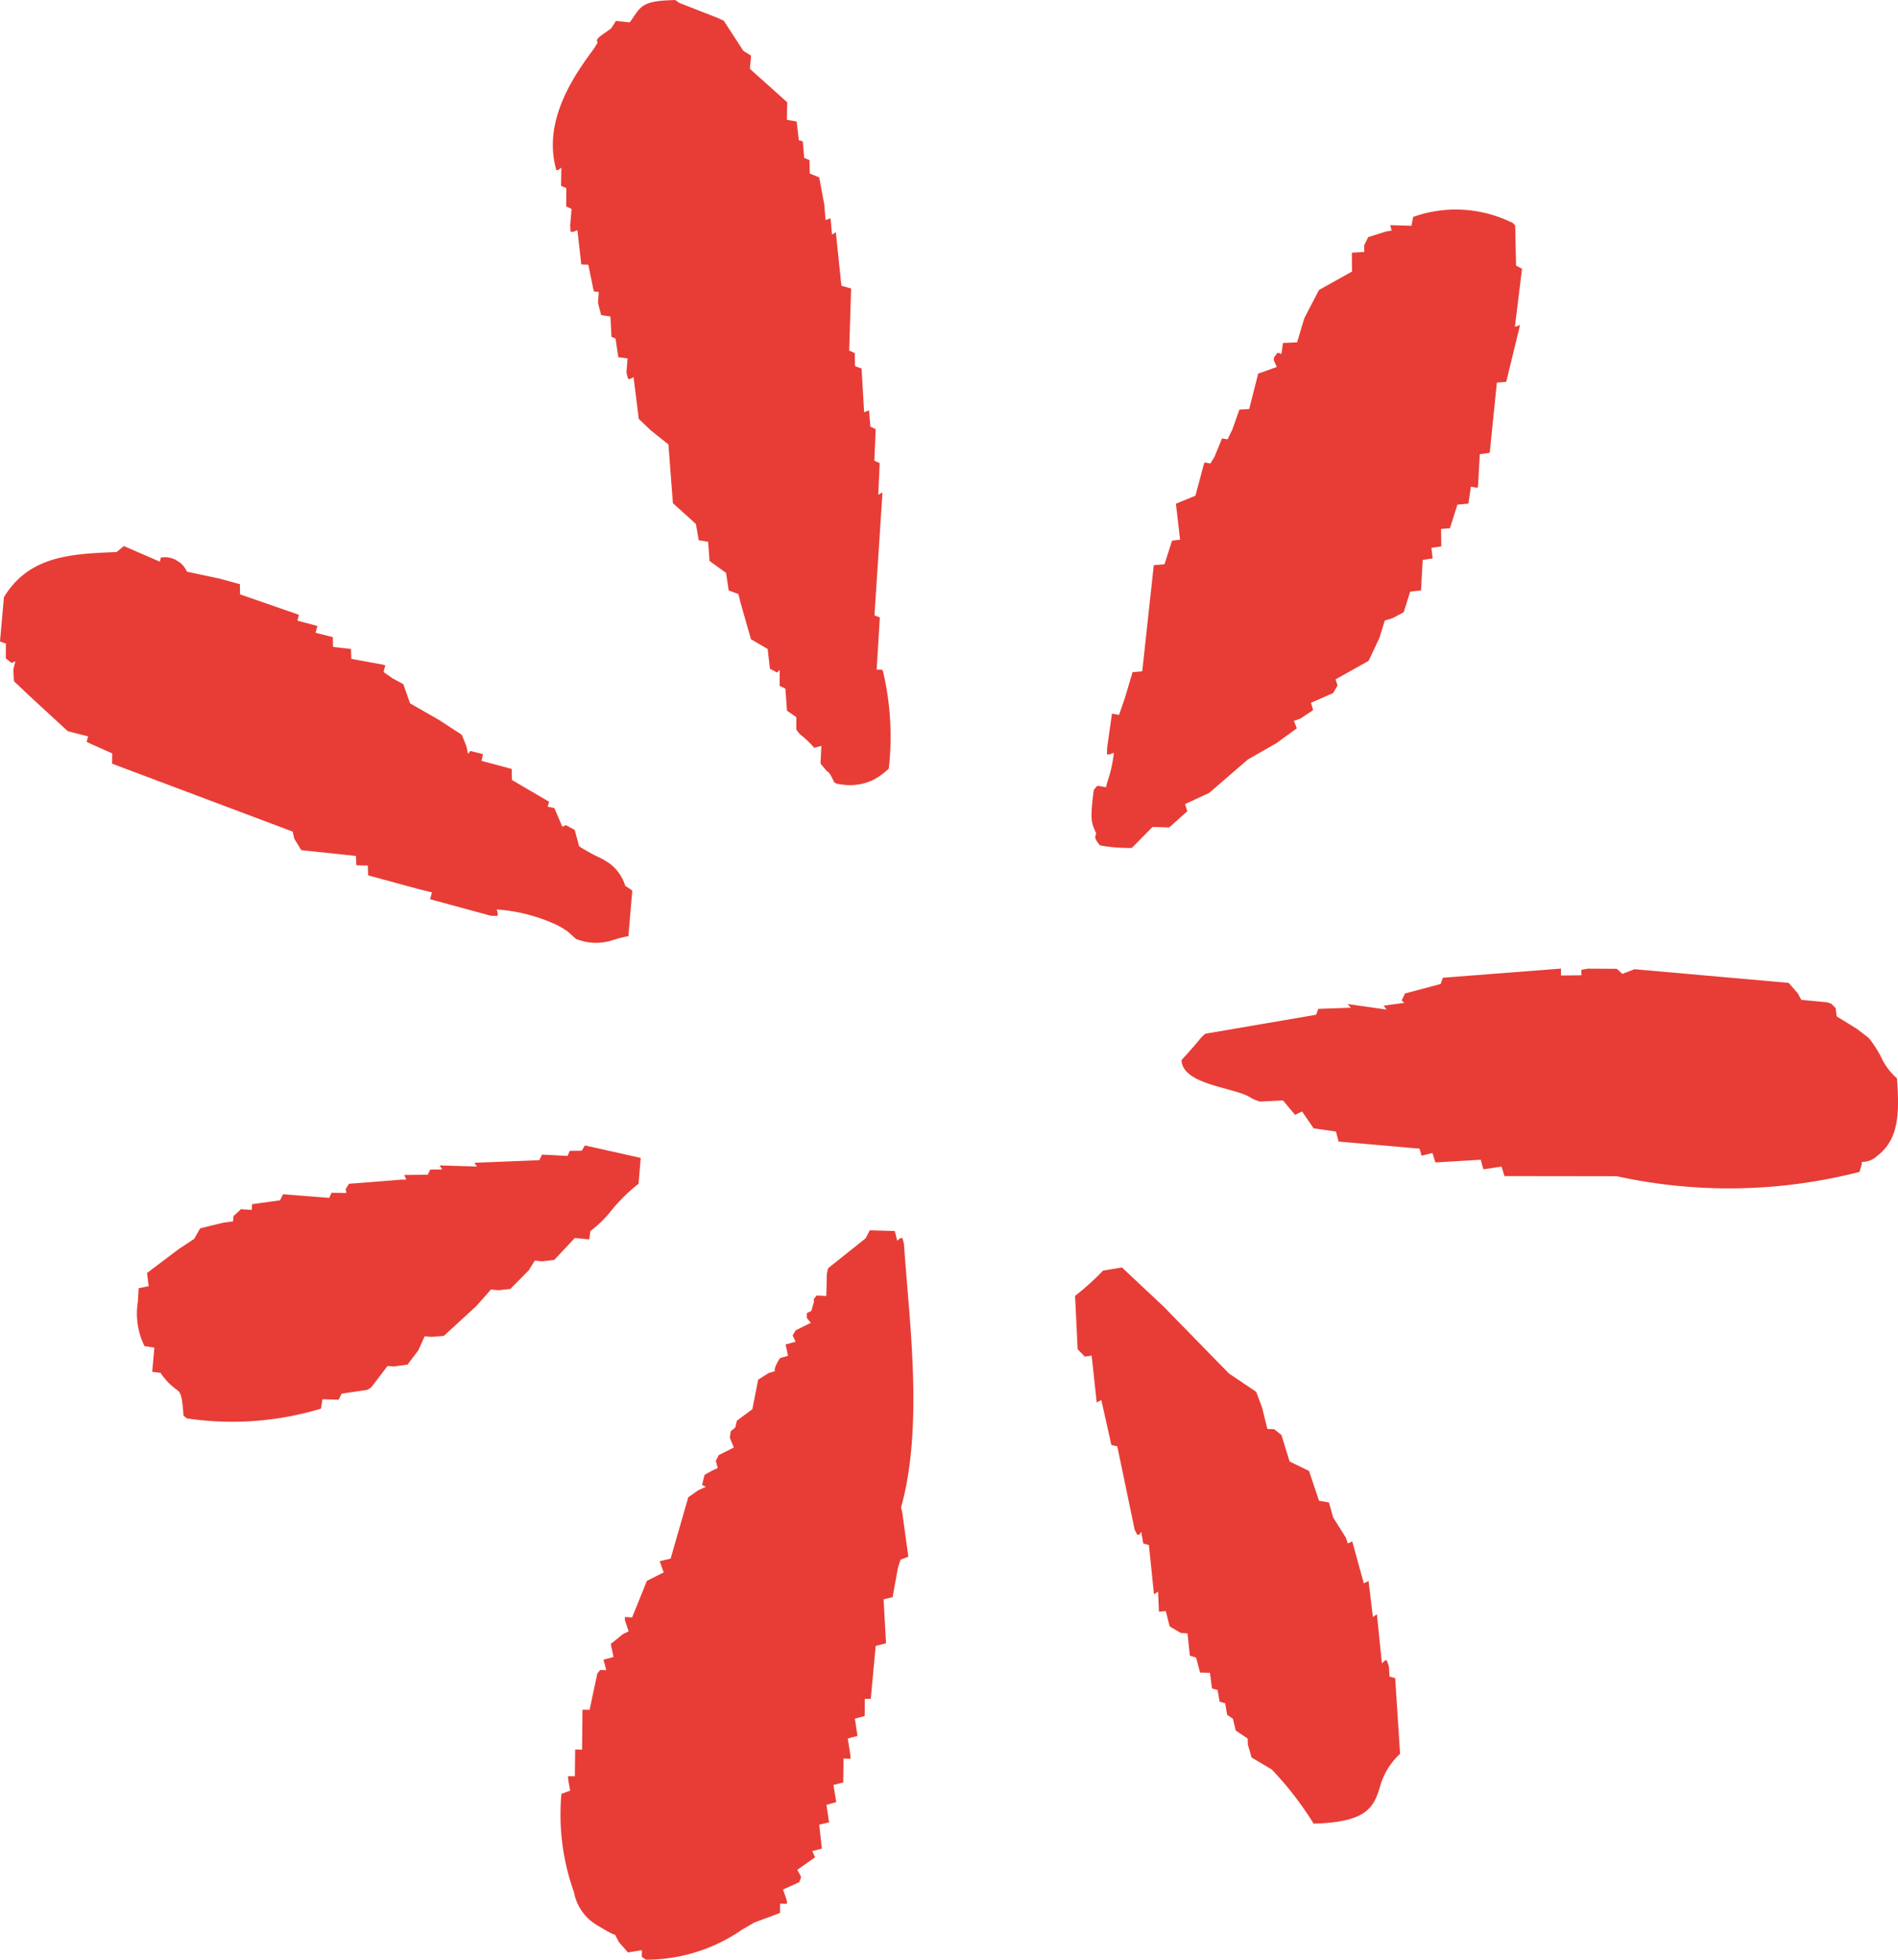
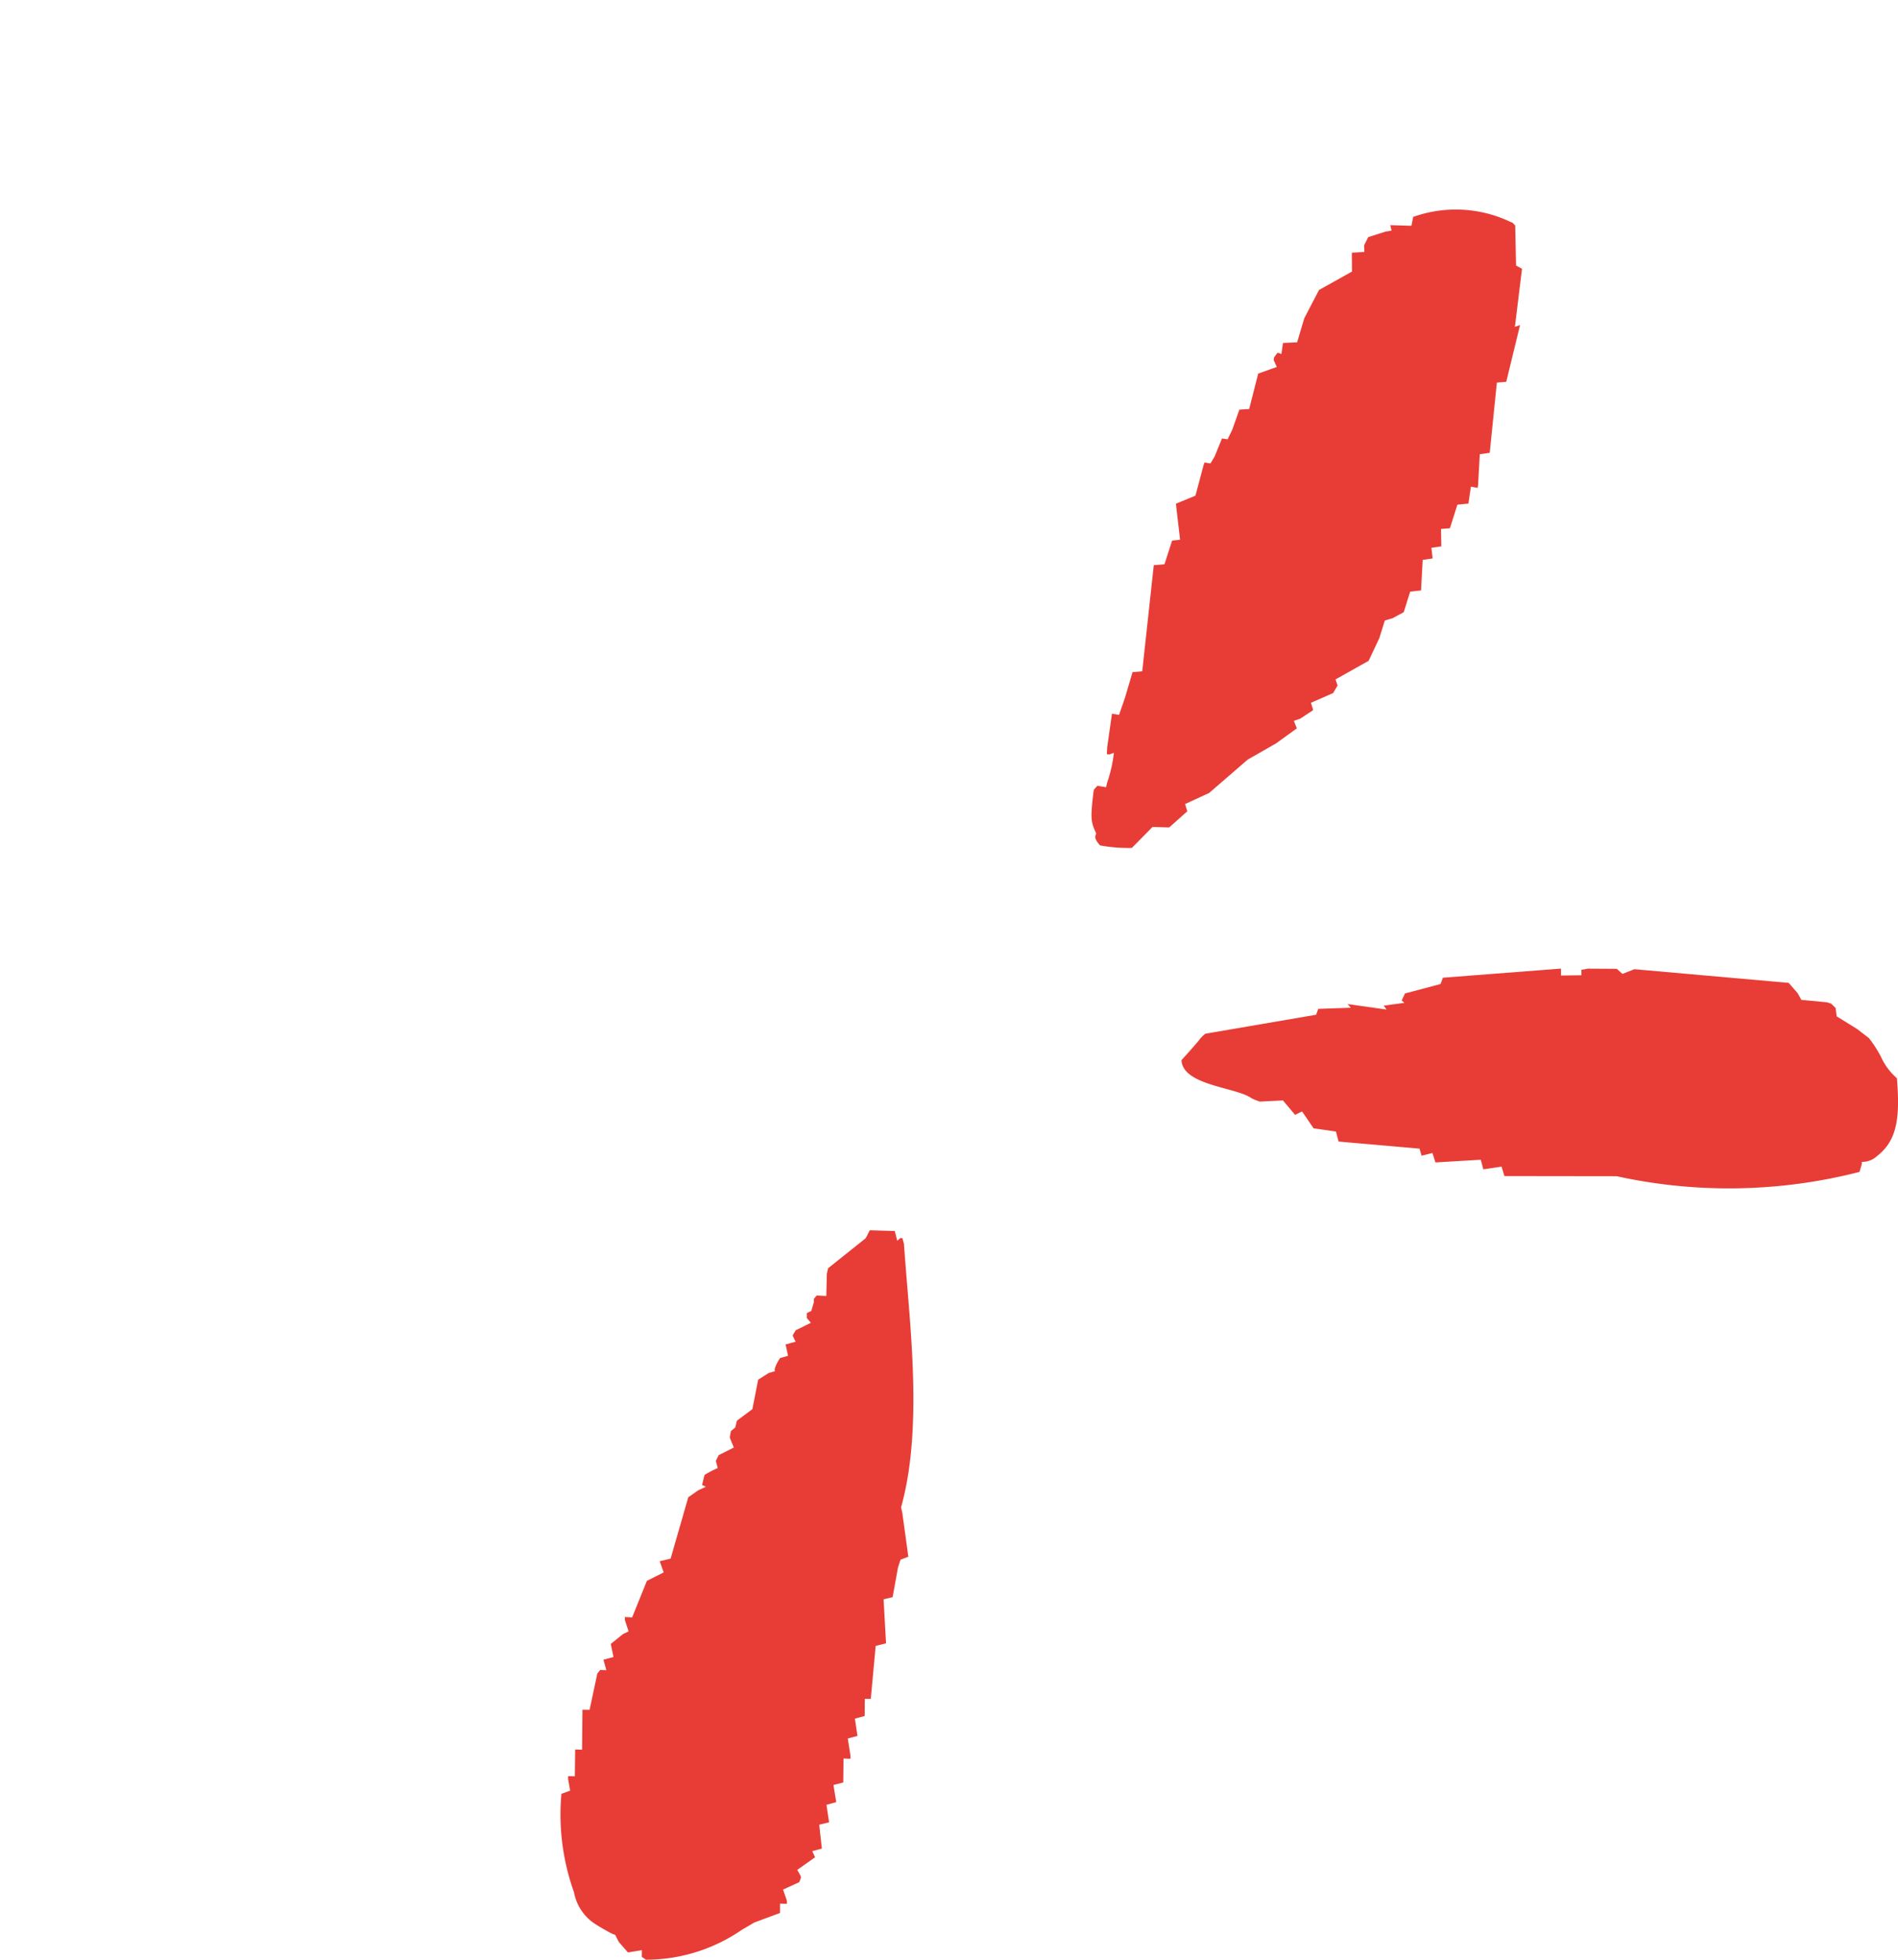
<svg xmlns="http://www.w3.org/2000/svg" width="64" height="66.066" viewBox="0 0 64 66.066">
  <defs>
    <style>.cls-1{fill:#e73d36;fill-rule:evenodd;}</style>
  </defs>
  <title>icon_05</title>
  <g id="レイヤー_2" data-name="レイヤー 2">
    <g id="レイヤー_1-2" data-name="レイヤー 1">
      <path class="cls-1" d="M47.866,38.722l.07.238.366-.091.1.318,1.528-.091.088.323.614-.091.097.319,3.787.005a17.701,17.701,0,0,0,8.186-.146c.065-.217.096-.313.075-.338a.726.726,0,0,0,.52-.2c.679-.524.774-1.3.667-2.619a2.107,2.107,0,0,1-.541-.728,3.866,3.866,0,0,0-.406-.628l-.398-.306-.686-.424-.036-.281-.151-.148-.139-.045-.866-.083-.123-.223-.304-.349-5.201-.461-.406.158-.188-.171-.974-.006-.224.041.007.182-.692.009v-.234l-3.981.308-.081.213-1.198.318-.112.237.092.079-.697.094.096.133-1.314-.186.106.124-1.096.038-.072.198-3.732.639a1.1,1.1,0,0,0-.24.251c-.128.146-.308.358-.567.639.032.834,1.758.913,2.307,1.251a1.012,1.012,0,0,0,.248.117c.023.01.056.021.086.031l.78-.039.409.486.235-.115.389.569.754.108.089.338Z" />
      <path class="cls-1" d="M49.598,16.406l.228.041.015-.097.057-1.04.335-.044.241-2.369.316-.026.466-1.914-.174.06.24-1.955-.201-.111L51.092,7.602l-.095-.099-.062-.021a4.28,4.28,0,0,0-3.284-.169l-.057.298-.714-.021.044.184-.2.033-.587.186-.14.277.009.223-.422.026.005.635-1.113.622-.496.954-.242.811-.477.021-.052.373-.08-.032-.054-.009-.112.151-.015.094.106.231-.628.225-.304,1.193-.331.022-.238.673-.159.327-.188-.03-.252.616-.139.229-.197-.034-.029.072-.279,1.047-.659.271.141,1.214-.27.03-.256.798-.361.03-.389,3.577-.327.029-.257.869-.198.571-.239-.039-.162,1.14-.009.225.082.01.154-.057a4.598,4.598,0,0,1-.216.972,1.323,1.323,0,0,0-.046.188l-.295-.049-.116.13L36.87,26.716c-.106.868-.084,1.002.082,1.353.045.099-.145.102.14.43a5.329,5.329,0,0,0,1.073.086l.698-.708.562.017.611-.545-.075-.244.81-.373,1.303-1.126.96-.549.694-.503-.099-.255.211-.07.44-.29-.075-.248.749-.328.149-.256-.07-.203,1.117-.627.361-.766.184-.592.263-.079.376-.203.217-.693.366-.04.056-1.03.335-.048-.041-.359.334-.048-.01-.588.3-.023.252-.795.372-.036Z" />
-       <path class="cls-1" d="M47.046,56.572,46.854,56.52l-.02-.338L46.765,55.973l-.071.005-.097.097L46.429,54.417l-.135.094-.147-1.214-.16.078-.389-1.412-.152.069-.062-.194-.428-.679-.145-.51-.334-.057L44.14,49.587l-.655-.319-.275-.892-.246-.197-.228-.006-.18-.726-.198-.528-.922-.62-2.189-2.243-1.414-1.328-.637.104a8.722,8.722,0,0,1-.945.853l.087,1.8.242.249.23-.035.171,1.582.155-.085.34,1.517.199.045.586,2.814.088.167h.059l.075-.097.067.389.191.056.171,1.662.138-.094.029.678.231-.022.131.517.376.221.224.013.081.753.211.066.134.505.332.007.069.525.19.056.067.39.187.055.067.39.194.13.096.401.4.267.01.211.125.431.676.399a11.024,11.024,0,0,1,1.415,1.829c1.747-.048,2.02-.514,2.231-1.222a2.368,2.368,0,0,1,.684-1.131Z" />
      <path class="cls-1" d="M21.643,65.742l-.002.227.142.096.096-.002a5.7,5.7,0,0,0,3.13-1.003l.425-.249.868-.323.002-.315.229.008.003-.099-.132-.383.546-.248.054-.137v-.061l-.12-.218.6-.424-.094-.206.323-.087-.089-.805.333-.082-.089-.588.33-.091-.094-.579.33-.083.009-.81.233.011.003-.096-.092-.588.327-.087-.087-.583.329-.088.005-.578.202-.001.165-1.786.349-.085-.083-1.486.305-.071.179-.991.087-.272.264-.101-.205-1.49-.041-.171c.639-2.277.401-5.162.207-7.48,0,0-.085-1.03-.108-1.401l-.051-.195-.072-.005-.104.092-.083-.329-.844-.025-.123.242-.029.038-1.254,1.001-.041.186-.018.748-.326-.016-.094.116.003.1-.089.304-.151.073-.002.161.137.167-.509.251-.098.161-.003.024.096.201-.337.092.083.382-.27.077c-.154.234-.213.417-.166.438h.007c-.046.015-.123.036-.221.064l-.358.226-.195.994-.522.389-.055.229-.148.123-.034.189.002.045.132.319-.511.256-.096.194.064.243a3.356,3.356,0,0,0-.446.231l-.082.336.126.064-.253.116-.339.237-.595,2.068-.368.087.134.378-.566.284-.498,1.233-.244-.014-.001.1.127.386-.184.085-.418.337.092.44-.339.091.097.354-.204-.009-.099.119-.261,1.225-.24-.003-.014,1.348-.233-.007-.01.904-.226-.006-.002.094.069.395-.294.107a7.764,7.764,0,0,0,.423,3.316,1.634,1.634,0,0,0,.64,1.022c.114.081.241.154.388.239.1.056.2.113.276.148a.841.841,0,0,0,.084.028l.124.242.308.353Z" />
-       <path class="cls-1" d="M29.761,22.596l-.04-.021-.16-.002.107-1.756-.181-.073.27-4.146-.143.081.049-1.067-.18-.08.045-1.067L29.35,14.386l-.047-.553-.165.064-.086-1.475-.198-.068L28.83,12.329l-.007-.425-.189-.087.065-2.092-.327-.091-.188-1.806-.129.08-.048-.549-.17.06-.041-.513-.172-.925-.32-.132-.007-.448-.18-.081-.047-.555-.134-.037-.073-.633-.329-.056.01-.591L25.286,2.321l.04-.446-.232-.143-.036-.03-.653-1.003L24.211.608,22.915.102,22.765,0l-.104.005c-.833.022-1.018.162-1.222.455-.075.107-.14.211-.208.295l-.462-.05-.148.233-.032.033-.218.154c-.162.114-.301.213-.216.3a1.97,1.97,0,0,1-.188.296c-.529.724-1.621,2.23-1.251,3.838l.038.171.069.005.106-.086-.01.615.178.079-.006.617.182.084-.046.545.011.222.079.006.153-.055.131,1.154.236.008.185.897.168.023-.026.365.107.415.313.045.035.689.136.055.095.631.311.04-.037.476.052.209.063.009.125-.063.175,1.406.408.39.592.471.151,1.98.775.701.096.549.318.054.046.644.558.404.087.589.329.125.078.312.345,1.209.564.33.075.664.239.13.091-.088v.536l.192.093.054.745.314.216.002.419a.726.726,0,0,0,.2.221,3.575,3.575,0,0,1,.406.397l.238-.069-.03.596.2.242c.111.084.111.084.268.397l.107.052.053.001a1.825,1.825,0,0,0,1.185-.157,2.614,2.614,0,0,0,.489-.361,9.573,9.573,0,0,0-.192-3.272Z" />
-       <path class="cls-1" d="M9.868,28.034l.057.243.233.382,1.846.196.011.315.387.009.011.33,1.77.482.383.092-.062.231,2.041.555.223.009.021-.072-.04-.147a5.717,5.717,0,0,1,1.998.51A2.394,2.394,0,0,1,19.15,31.409c.053.041.277.248.277.248l.024.006a1.791,1.791,0,0,0,1.197.034c.09-.027.199-.065.37-.103l.171-.036.132-1.537-.238-.159a1.495,1.495,0,0,0-.497-.73,2.502,2.502,0,0,0-.456-.263,5.65,5.65,0,0,1-.603-.341l-.147-.549-.296-.162-.123.051-.268-.627-.227-.048.049-.166-1.252-.732-.008-.372-1.02-.274.053-.225L15.861,25.315l-.078.102-.058-.266-.154-.381-.741-.483-1.003-.577-.227-.646-.364-.197-.303-.212.059-.227-.091-.024-1.055-.193-.011-.334-.605-.068-.007-.331-.584-.147L10.704,21.103l-.676-.181.051-.197-1.984-.688-.006-.344-.691-.189-1.095-.232a.805.805,0,0,0-.245-.315l-.153-.094a.818.818,0,0,0-.482-.068l-.031.14L4.175,18.408l-.243.202c-1.519.061-2.949.118-3.8,1.524L0,21.624l.119.046.078.021L.197,22.197l.189.151.132-.054-.069.273.022.397.511.485L2.286,24.65l.685.175-.05.182.066.035.796.356-.004.346Z" />
-       <path class="cls-1" d="M21.605,39.035l-1.882-.421-.105.177-.405.005-.075.172-.863-.045-.087.187-2.189.088.081.128-1.255-.039.084.138-.402.002-.081.174-.796.009.071.155-.194.004-1.74.138-.113.185.026.125-.5-.008-.079.173-1.557-.123-.103.206-.943.13-.009.192-.365-.024-.253.237-.01.174-.345.047-.767.188-.201.354-.528.349L4.958,42.914l.056.444-.339.069-.026.459a2.466,2.466,0,0,0,.224,1.493l.333.052-.074.815.281.033a2.127,2.127,0,0,0,.548.571c.11.085.182.141.226.877l.127.094.08.008a10.312,10.312,0,0,0,4.43-.343l.049-.315.545.015.101-.204.876-.13.127-.087.546-.718.197.018.476-.061.364-.483.216-.475.221.022.424-.034L16.064,44.027l.492-.557.253.026.4-.045.619-.625.206-.331.245.026.412-.049.692-.739.487.049.037-.281a3.87,3.87,0,0,0,.706-.69,5.66,5.66,0,0,1,.919-.905Z" />
    </g>
  </g>
</svg>